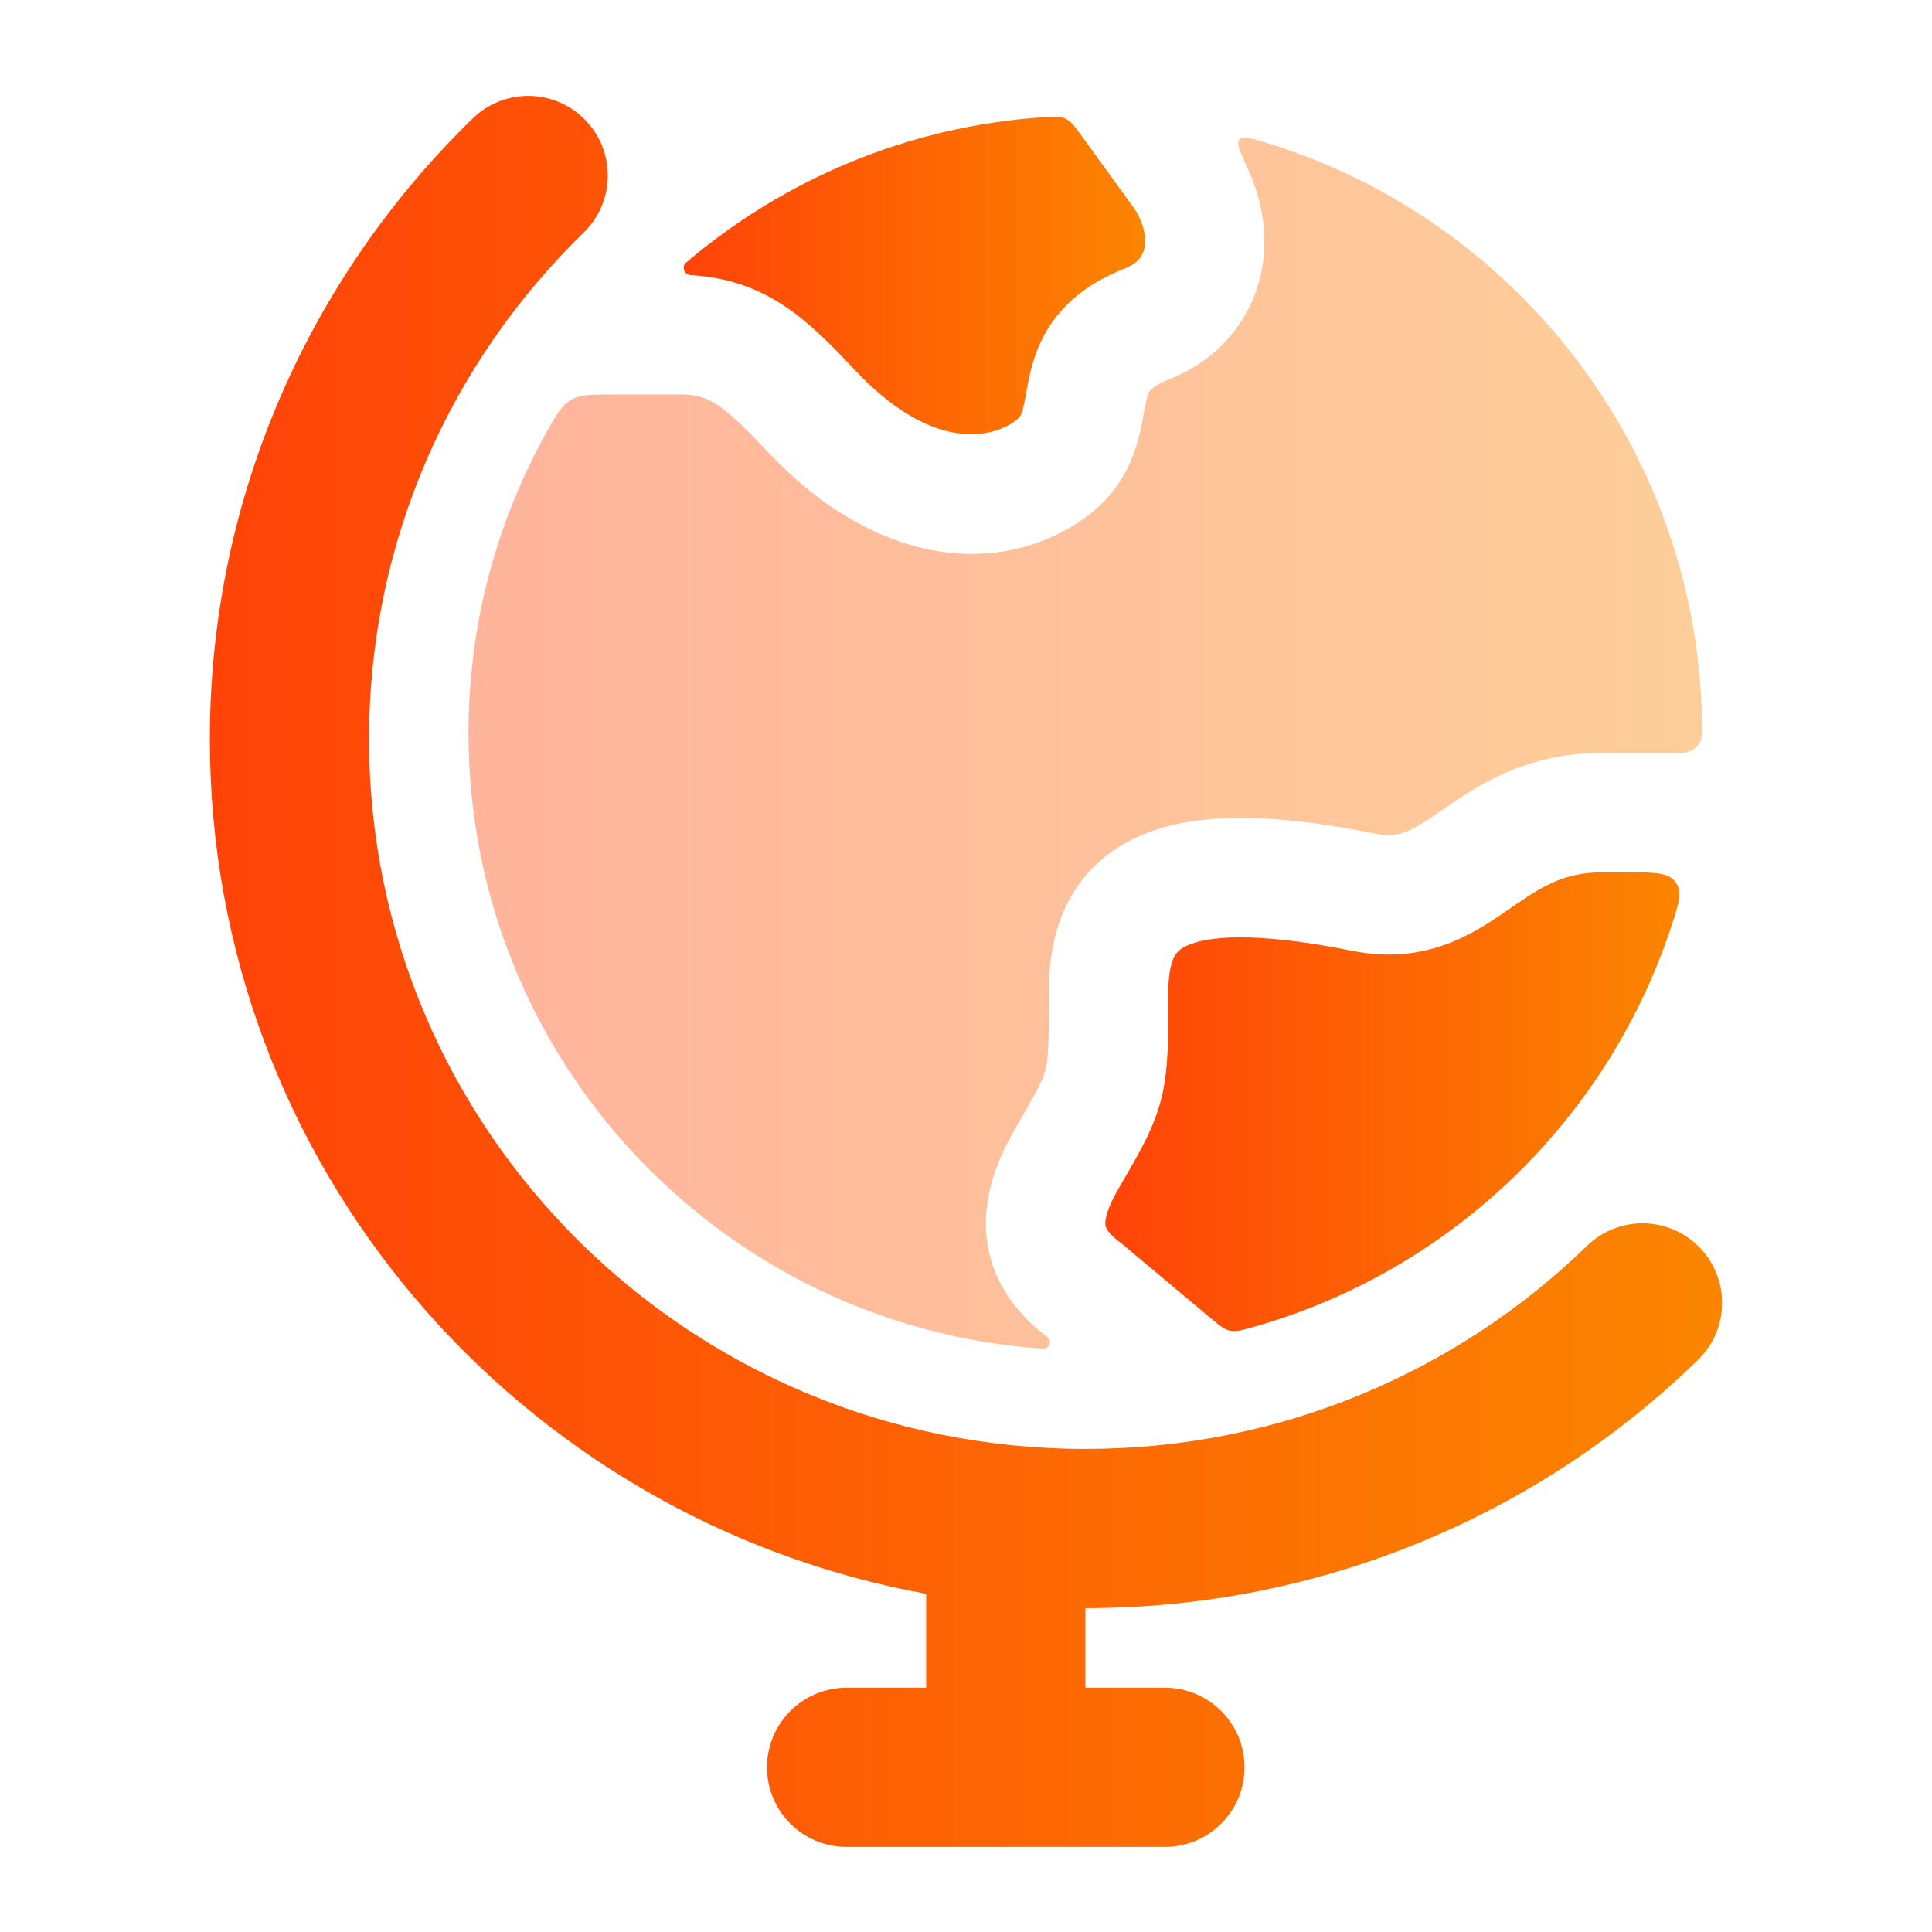
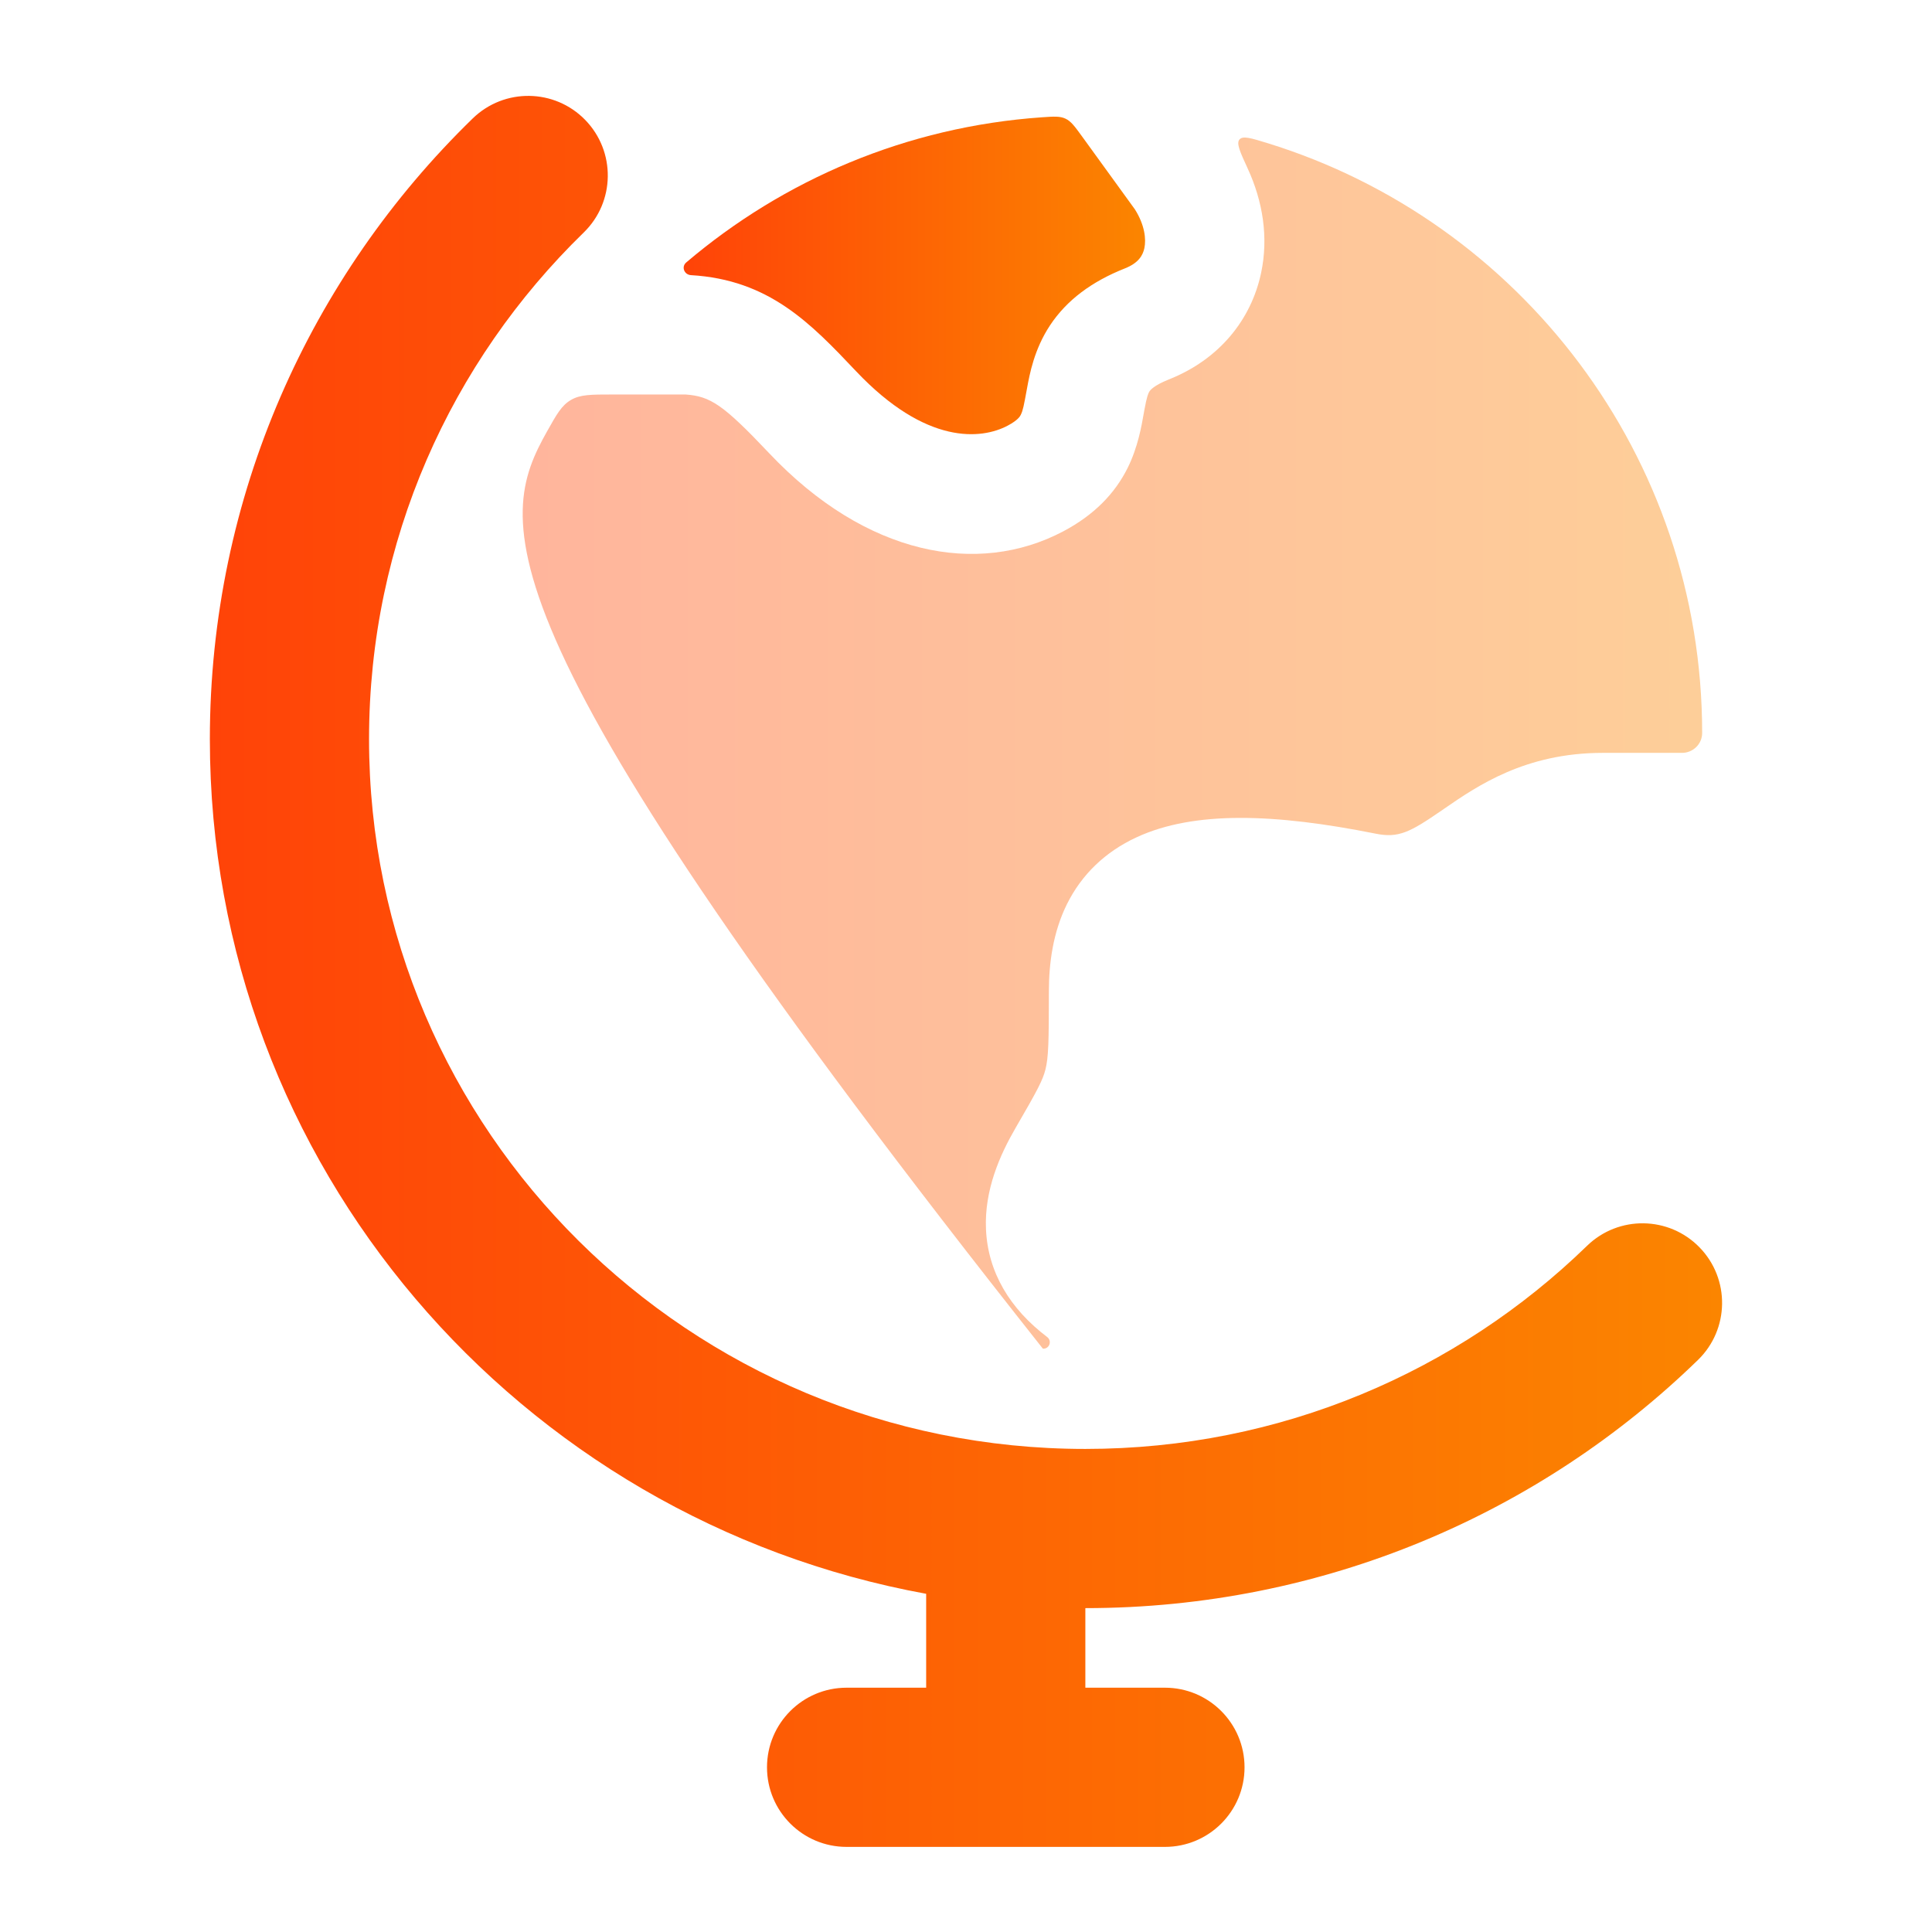
<svg xmlns="http://www.w3.org/2000/svg" width="58" height="58" viewBox="0 0 58 58" fill="none">
  <path d="M34.069 6.283L32.485 4.097C32.264 3.793 32.154 3.641 31.986 3.562C31.818 3.484 31.64 3.496 31.283 3.521C27.222 3.803 23.522 5.396 20.601 7.879C20.447 8.01 20.541 8.248 20.743 8.26C23.087 8.398 24.333 9.7 25.699 11.144C27.81 13.376 29.47 13.191 30.248 12.78C30.566 12.612 30.625 12.493 30.645 12.452L30.646 12.449C30.71 12.32 30.736 12.183 30.831 11.664C30.91 11.23 31.047 10.485 31.523 9.766C32.027 9.006 32.778 8.451 33.769 8.058C34.182 7.895 34.309 7.665 34.355 7.449C34.412 7.18 34.366 6.751 34.069 6.283Z" fill="url(#paint0_linear_9117_29271)" />
-   <path d="M36.338 39.566C36.612 39.795 36.75 39.911 36.923 39.948C37.097 39.985 37.26 39.939 37.588 39.848C43.486 38.196 48.195 33.694 50.138 27.921C50.393 27.163 50.521 26.785 50.306 26.486C50.092 26.188 49.67 26.188 48.827 26.188H48.116C46.922 26.188 46.268 26.628 45.309 27.288L45.275 27.312C44.283 27.995 42.836 28.992 40.596 28.544C37.646 27.953 36.235 28.11 35.627 28.391C35.4 28.496 35.309 28.607 35.245 28.736C35.159 28.909 35.074 29.223 35.074 29.776L35.074 29.985C35.075 31.206 35.075 32.129 34.866 32.971C34.648 33.847 34.214 34.592 33.68 35.508L33.589 35.665C33.242 36.261 33.176 36.592 33.183 36.745C33.185 36.797 33.196 36.841 33.232 36.903C33.273 36.974 33.377 37.113 33.627 37.298C33.656 37.319 33.683 37.341 33.71 37.364L36.338 39.566Z" fill="url(#paint1_linear_9117_29271)" />
-   <path opacity="0.4" d="M37.459 5.064C37.226 4.557 37.109 4.303 37.211 4.186C37.313 4.07 37.558 4.145 38.048 4.296C45.607 6.629 51.1 13.675 51.1 22.004C51.1 22.337 50.826 22.602 50.493 22.602H48.113C45.788 22.602 44.346 23.596 43.356 24.278L43.275 24.334C42.317 24.994 41.98 25.164 41.297 25.027C38.274 24.422 35.852 24.335 34.121 25.136C33.178 25.572 32.472 26.255 32.032 27.14C31.614 27.983 31.488 28.904 31.488 29.776C31.488 31.3 31.475 31.745 31.386 32.103C31.305 32.425 31.155 32.715 30.488 33.862C30.027 34.656 29.547 35.717 29.6 36.904C29.657 38.201 30.325 39.298 31.444 40.144C31.59 40.267 31.498 40.501 31.308 40.488C21.676 39.833 14.065 31.808 14.065 22.004C14.065 18.713 14.923 15.623 16.426 12.945C16.716 12.429 16.86 12.171 17.14 12.007C17.42 11.843 17.741 11.843 18.385 11.843H20.579C21.33 11.896 21.712 12.148 23.094 13.609C25.999 16.68 29.355 17.307 31.92 15.951C32.848 15.46 33.472 14.815 33.856 14.041C34.16 13.427 34.272 12.781 34.335 12.418L34.355 12.307C34.43 11.893 34.475 11.799 34.51 11.746C34.521 11.729 34.618 11.579 35.087 11.392C36.593 10.796 37.558 9.61 37.859 8.195C38.088 7.115 37.906 6.037 37.459 5.064Z" fill="url(#paint2_linear_9117_29271)" />
+   <path opacity="0.4" d="M37.459 5.064C37.226 4.557 37.109 4.303 37.211 4.186C37.313 4.07 37.558 4.145 38.048 4.296C45.607 6.629 51.1 13.675 51.1 22.004C51.1 22.337 50.826 22.602 50.493 22.602H48.113C45.788 22.602 44.346 23.596 43.356 24.278L43.275 24.334C42.317 24.994 41.98 25.164 41.297 25.027C38.274 24.422 35.852 24.335 34.121 25.136C33.178 25.572 32.472 26.255 32.032 27.14C31.614 27.983 31.488 28.904 31.488 29.776C31.488 31.3 31.475 31.745 31.386 32.103C31.305 32.425 31.155 32.715 30.488 33.862C30.027 34.656 29.547 35.717 29.6 36.904C29.657 38.201 30.325 39.298 31.444 40.144C31.59 40.267 31.498 40.501 31.308 40.488C14.065 18.713 14.923 15.623 16.426 12.945C16.716 12.429 16.86 12.171 17.14 12.007C17.42 11.843 17.741 11.843 18.385 11.843H20.579C21.33 11.896 21.712 12.148 23.094 13.609C25.999 16.68 29.355 17.307 31.92 15.951C32.848 15.46 33.472 14.815 33.856 14.041C34.16 13.427 34.272 12.781 34.335 12.418L34.355 12.307C34.43 11.893 34.475 11.799 34.51 11.746C34.521 11.729 34.618 11.579 35.087 11.392C36.593 10.796 37.558 9.61 37.859 8.195C38.088 7.115 37.906 6.037 37.459 5.064Z" fill="url(#paint2_linear_9117_29271)" />
  <path fill-rule="evenodd" clip-rule="evenodd" d="M17.57 3.602C18.49 4.549 18.469 6.061 17.523 6.981C13.541 10.853 11.079 16.237 11.079 22.191C11.079 33.94 20.688 43.498 32.583 43.498C38.451 43.498 43.763 41.173 47.643 37.401C48.589 36.481 50.102 36.502 51.022 37.448C51.942 38.394 51.921 39.907 50.974 40.827C46.235 45.435 39.739 48.277 32.583 48.277V50.666H34.972C36.292 50.666 37.362 51.736 37.362 53.056C37.362 54.376 36.292 55.445 34.972 55.445H25.415C24.095 55.445 23.026 54.376 23.026 53.056C23.026 51.736 24.095 50.666 25.415 50.666H27.804V47.847C15.582 45.617 6.3 34.993 6.3 22.191C6.3 14.887 9.327 8.285 14.192 3.555C15.138 2.635 16.651 2.656 17.57 3.602Z" fill="url(#paint3_linear_9117_29271)" />
  <defs>
    <linearGradient id="paint0_linear_9117_29271" x1="20.524" y1="8.268" x2="34.377" y2="8.268" gradientUnits="userSpaceOnUse">
      <stop stop-color="#FF4308" />
      <stop offset="1" stop-color="#FB8500" />
    </linearGradient>
    <linearGradient id="paint1_linear_9117_29271" x1="33.183" y1="33.074" x2="50.415" y2="33.074" gradientUnits="userSpaceOnUse">
      <stop stop-color="#FF4308" />
      <stop offset="1" stop-color="#FB8500" />
    </linearGradient>
    <linearGradient id="paint2_linear_9117_29271" x1="14.065" y1="22.309" x2="51.1" y2="22.309" gradientUnits="userSpaceOnUse">
      <stop stop-color="#FF4308" />
      <stop offset="1" stop-color="#FB8500" />
    </linearGradient>
    <linearGradient id="paint3_linear_9117_29271" x1="6.3" y1="29.162" x2="51.698" y2="29.162" gradientUnits="userSpaceOnUse">
      <stop stop-color="#FF4308" />
      <stop offset="1" stop-color="#FB8500" />
    </linearGradient>
  </defs>
</svg>